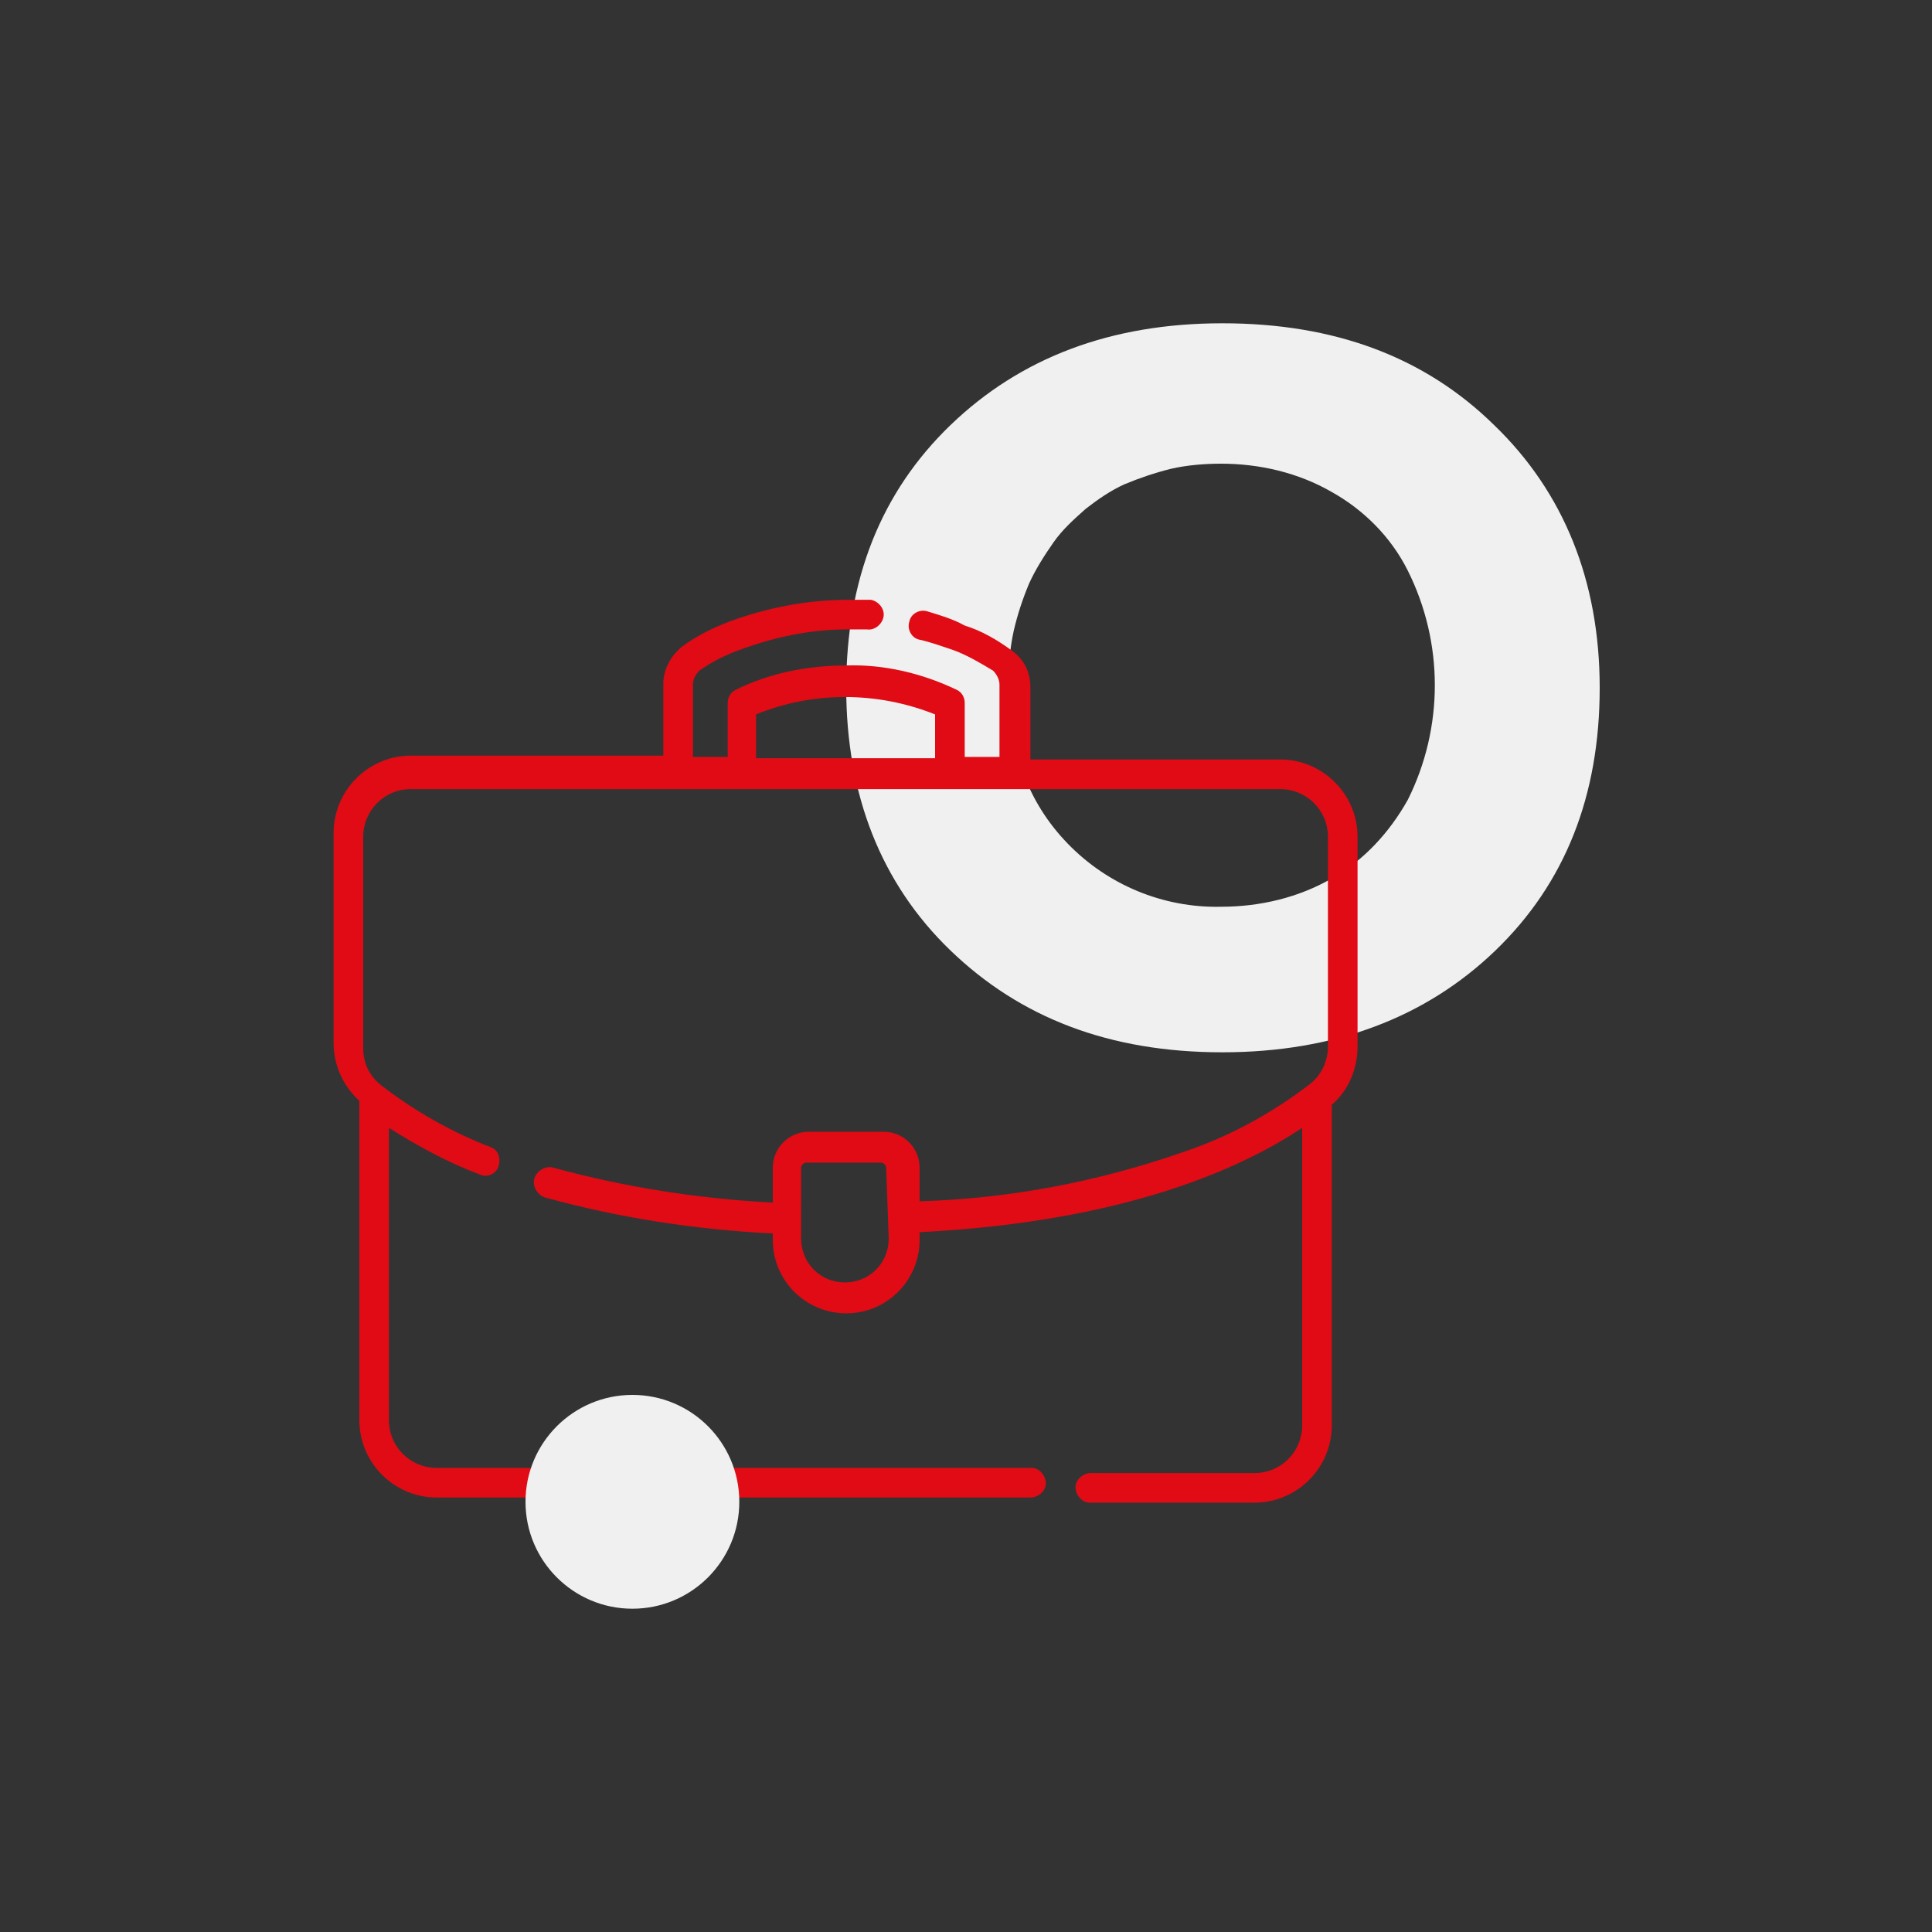
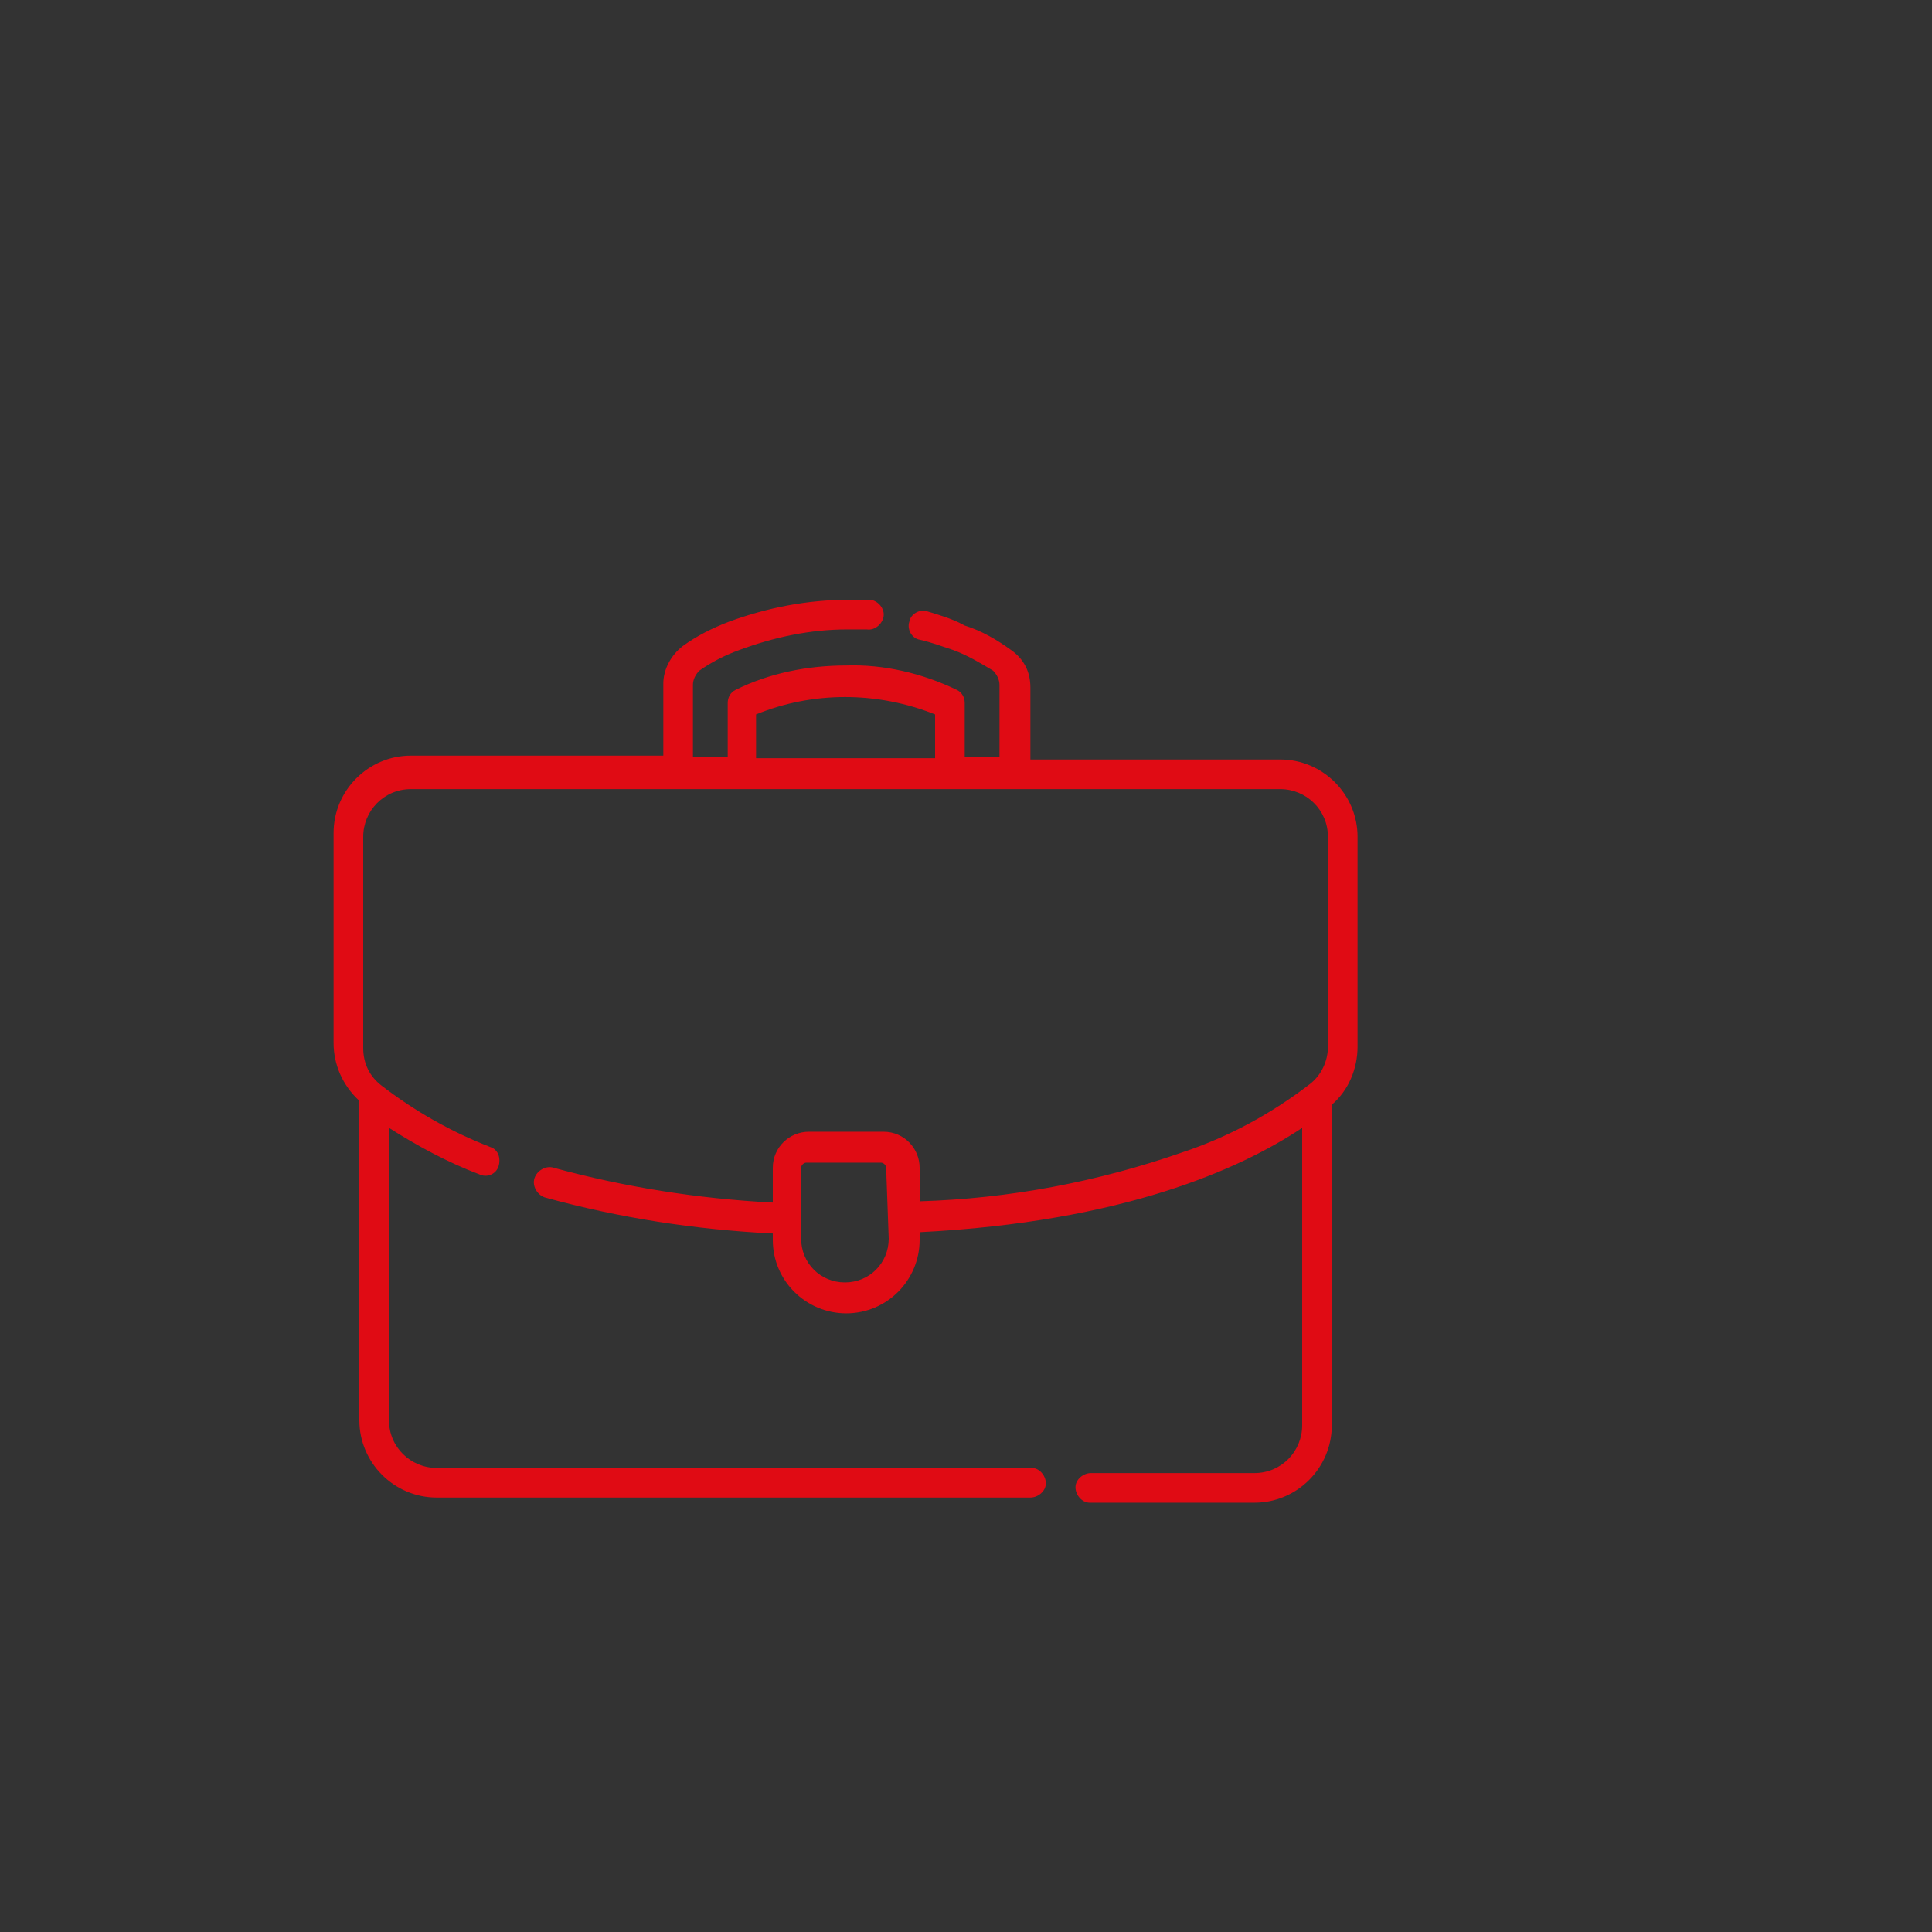
<svg xmlns="http://www.w3.org/2000/svg" id="Layer_1" x="0px" y="0px" width="150px" height="150px" viewBox="0 0 150 150" style="enable-background:new 0 0 150 150;" xml:space="preserve">
  <rect x="0" y="0" width="150" height="150" fill="#333333" stroke="none" />
  <g>
-     <path id="Path_367" style="fill:#F0F0F0;" d="M73.8,73.8c-5.4-5.2-8.1-12.1-8.1-20.4c0-8.4,2.7-15.2,8.1-20.4  c5.4-5.2,12.4-7.9,21.1-7.9c8.7,0,15.7,2.6,21.1,7.9c5.4,5.2,8.2,12.1,8.2,20.4c0,8.4-2.7,15.2-8.1,20.4  c-5.4,5.2-12.5,7.9-21.2,7.9C86.1,81.7,79.2,79,73.8,73.8z M90.9,36.4c-1.2,0.3-2.4,0.7-3.6,1.2c-1.1,0.5-2.1,1.2-3,1.9  c-0.9,0.8-1.8,1.6-2.5,2.6c-0.7,1-1.4,2.1-1.9,3.2c-0.5,1.2-0.9,2.4-1.2,3.7c-0.3,1.4-0.4,2.7-0.4,4.1c0,5.1,1.5,9.2,4.6,12.4  c3.1,3.2,7.4,5,11.9,4.9c3,0,6-0.7,8.6-2.2c2.5-1.4,4.5-3.6,5.9-6.1c2.8-5.6,2.8-12.2,0-17.8c-1.3-2.6-3.4-4.7-5.9-6.1  c-2.6-1.5-5.6-2.2-8.6-2.2C93.6,36,92.2,36.1,90.9,36.4L90.9,36.4z" />
    <g id="Group_59" transform="translate(0 21.667)">
      <g id="Group_58" transform="translate(0 0)">
        <path id="Path_346" style="fill:#E00B14;" d="M99.4,37.3H80v-5.6c0-1.2-0.5-2.2-1.5-2.9c-1.1-0.8-2.3-1.5-3.6-1.9    C74,26.4,73,26.1,72,25.8c-0.6-0.2-1.3,0.2-1.4,0.8c-0.2,0.6,0.2,1.3,0.8,1.4c0.9,0.2,1.7,0.5,2.6,0.8c1.1,0.4,2.1,1,3.1,1.6    c0.3,0.3,0.5,0.7,0.5,1.1v5.6h-2.7v-4.2c0-0.4-0.2-0.8-0.6-1c-2.7-1.3-5.7-2-8.6-1.9c-3,0-6,0.6-8.6,1.9c-0.4,0.2-0.6,0.6-0.6,1    v4.2h-2.7v-5.6c0-0.4,0.2-0.8,0.5-1.1c1-0.7,2-1.2,3.1-1.6c2.7-1,5.5-1.6,8.4-1.6c0.5,0,1,0,1.5,0c0.6,0.1,1.2-0.4,1.3-1    c0.1-0.6-0.4-1.2-1-1.3c0,0-0.1,0-0.1,0c-0.5,0-1.1,0-1.6,0c-3.2,0-6.3,0.6-9.3,1.7c-1.3,0.5-2.5,1.1-3.6,1.9    c-0.9,0.7-1.5,1.8-1.5,2.9v5.6H31.9c-3.3,0-6,2.7-6,6v16.3c0,1.7,0.7,3.3,2,4.5v24.8c0,3.3,2.7,6,6,6H80c0.6,0,1.2-0.5,1.2-1.1    c0-0.6-0.5-1.2-1.1-1.2c0,0,0,0-0.1,0H33.9c-2,0-3.7-1.6-3.7-3.7V65.9c2.2,1.4,4.6,2.7,7,3.6c0.6,0.3,1.3,0,1.5-0.6    s0-1.3-0.6-1.5c0,0,0,0,0,0c-3.1-1.2-5.9-2.8-8.5-4.8c-0.9-0.7-1.4-1.7-1.4-2.9V43.3c0-2,1.6-3.7,3.7-3.7h67.5    c2,0,3.7,1.6,3.7,3.7v16.3c0,1.1-0.5,2.2-1.4,2.9c-3,2.3-6.3,4.1-9.9,5.3c-6.6,2.3-13.5,3.6-20.4,3.8V69c0-1.5-1.2-2.8-2.8-2.8    h-5.8c-1.5,0-2.8,1.2-2.8,2.8v2.7c-5.8-0.3-11.5-1.2-17-2.7c-0.6-0.2-1.3,0.2-1.5,0.8s0.2,1.3,0.8,1.5c0,0,0,0,0,0    c5.8,1.6,11.7,2.5,17.7,2.8v0.5c0,3.2,2.6,5.7,5.7,5.7c3.2,0,5.7-2.6,5.7-5.7V74c15.8-0.8,24.9-4.9,29.7-8.1v23.1    c0,2-1.6,3.7-3.7,3.7H84.7c-0.6,0-1.2,0.5-1.2,1.1c0,0.6,0.5,1.2,1.1,1.2c0,0,0,0,0.1,0h12.7c3.3,0,6-2.7,6-6V64.1    c1.3-1.1,2-2.8,2-4.5V43.3C105.4,40,102.7,37.3,99.4,37.3L99.4,37.3z M58.7,33.8c4.4-1.8,9.4-1.8,13.9,0v3.4H58.7V33.8z M69,74.5    c0,1.9-1.5,3.4-3.4,3.4c-1.9,0-3.4-1.5-3.4-3.4V69c0-0.2,0.2-0.4,0.4-0.4h5.8c0.2,0,0.4,0.2,0.4,0.4L69,74.5z" />
      </g>
    </g>
-     <ellipse id="Ellipse_14" style="fill:#F0F0F0;" cx="49.1" cy="116.6" rx="8.3" ry="8.3" />
  </g>
</svg>